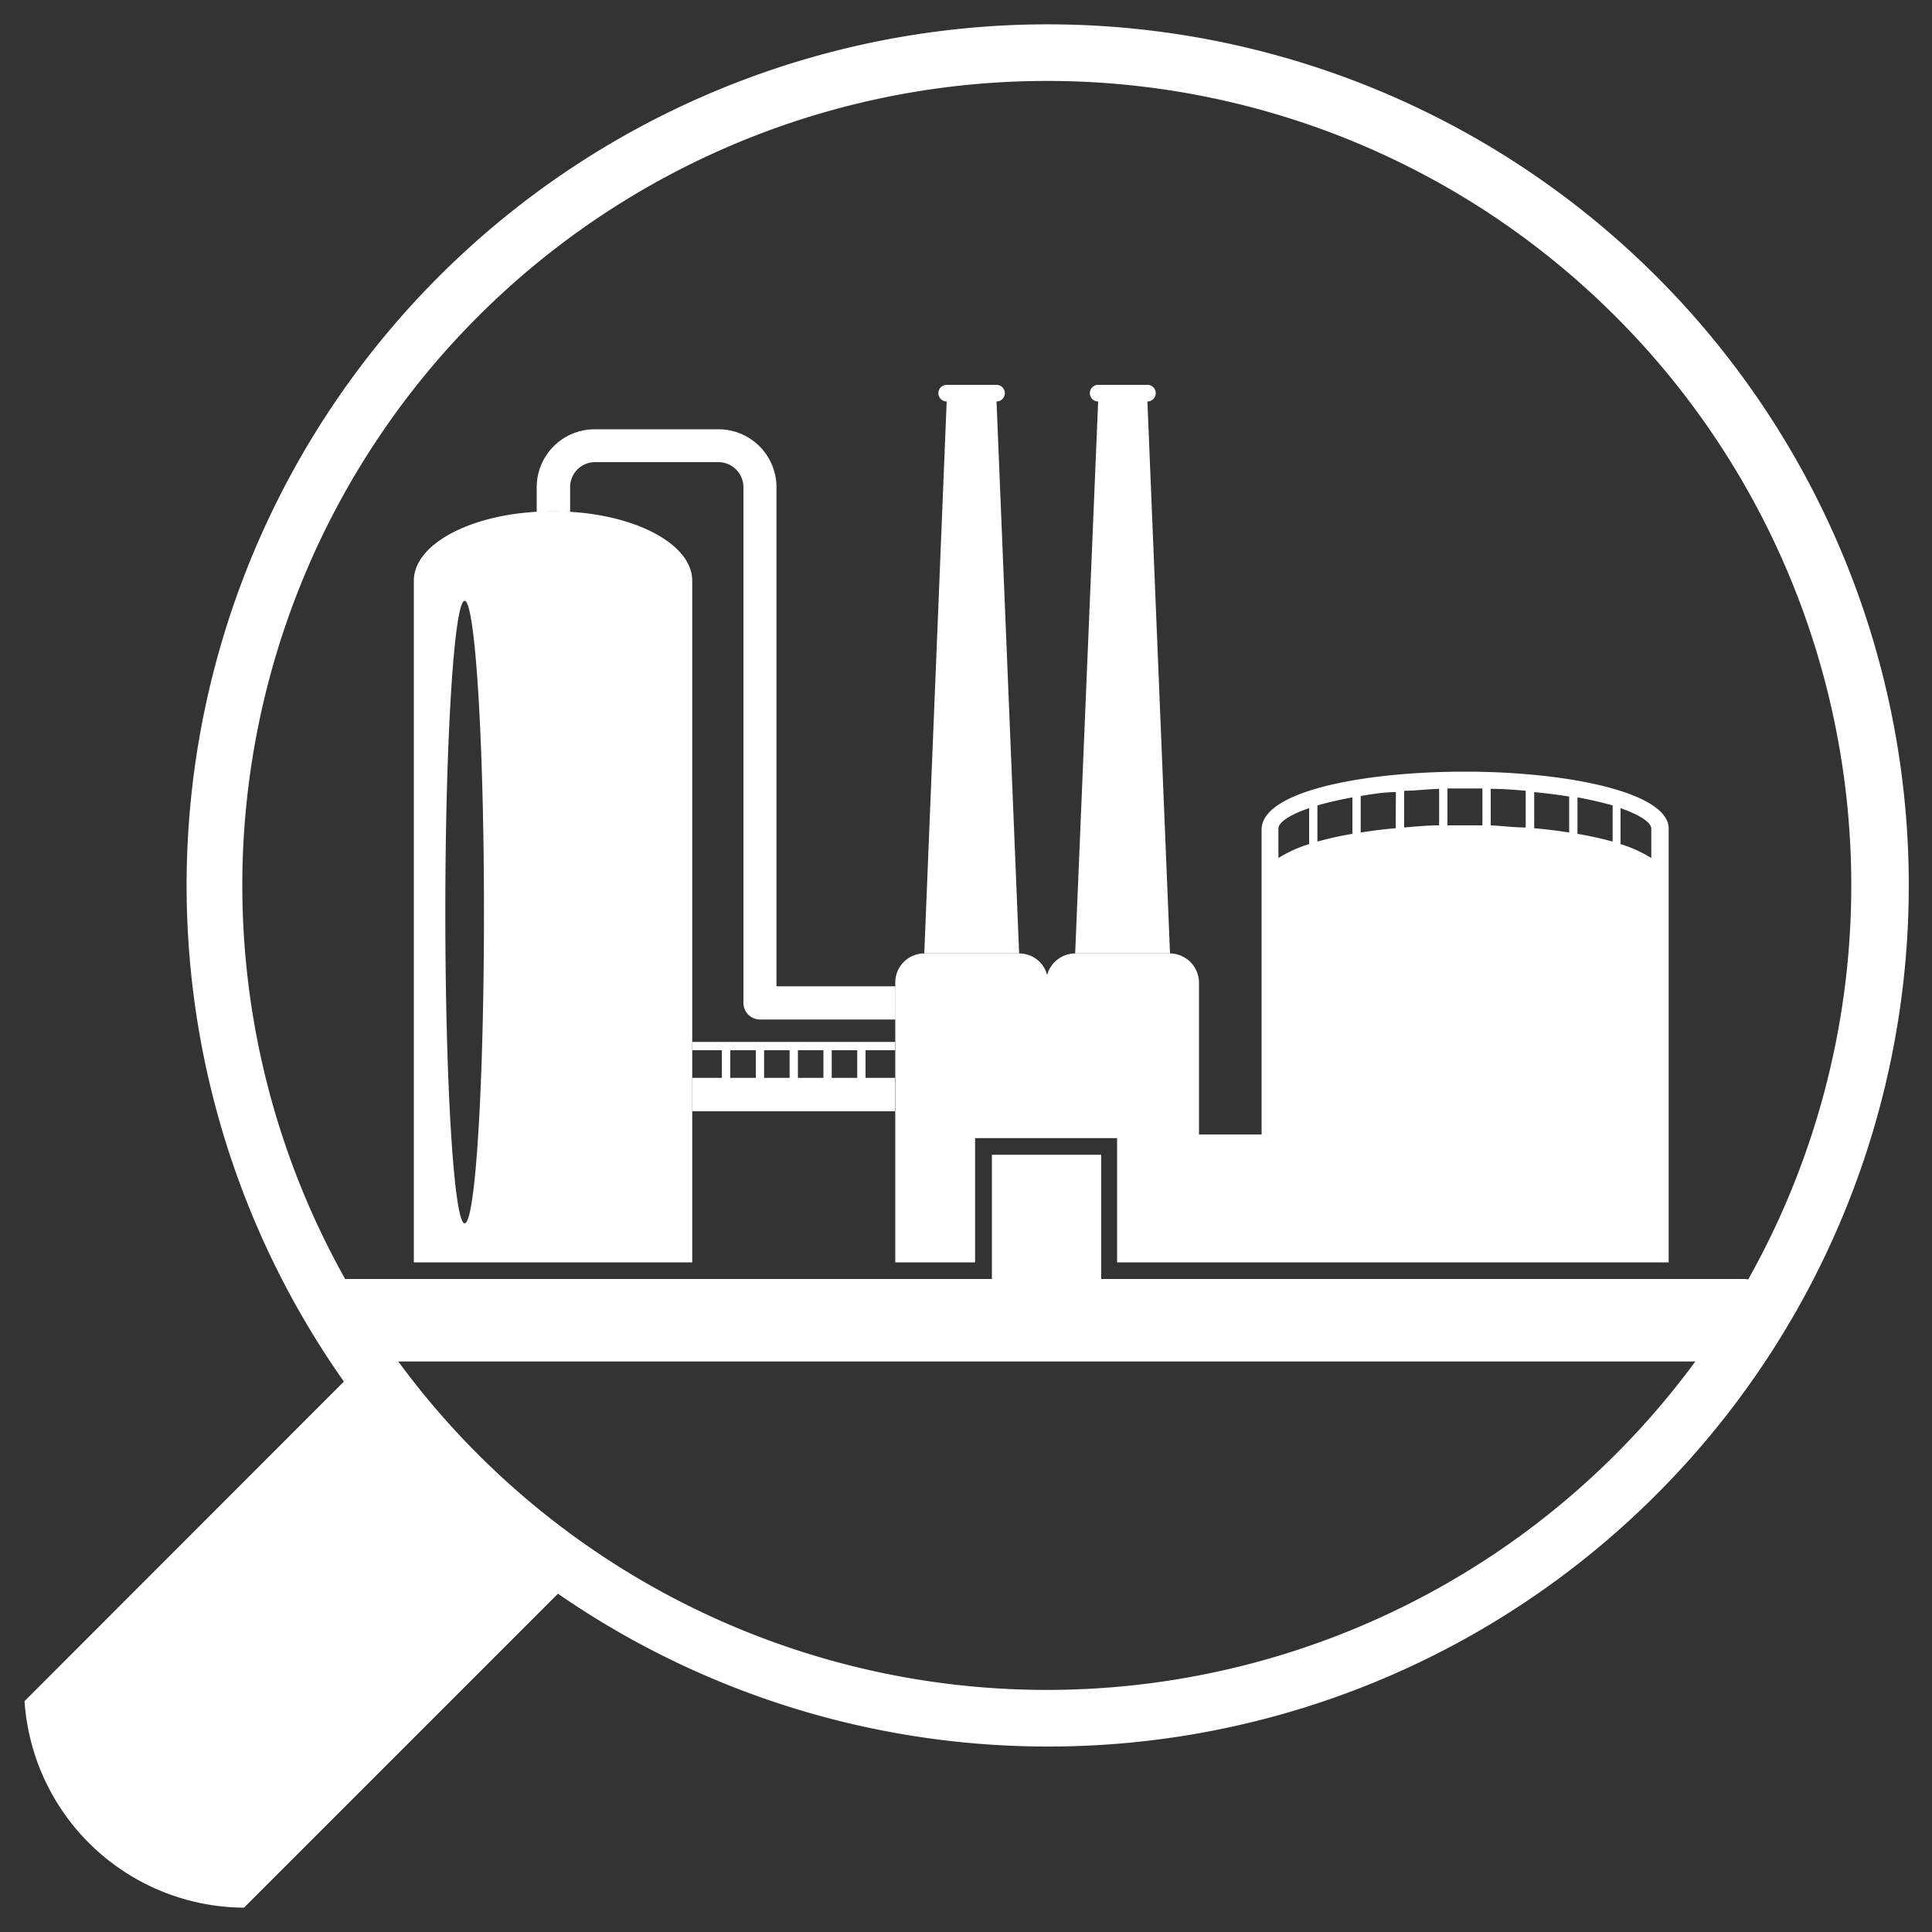
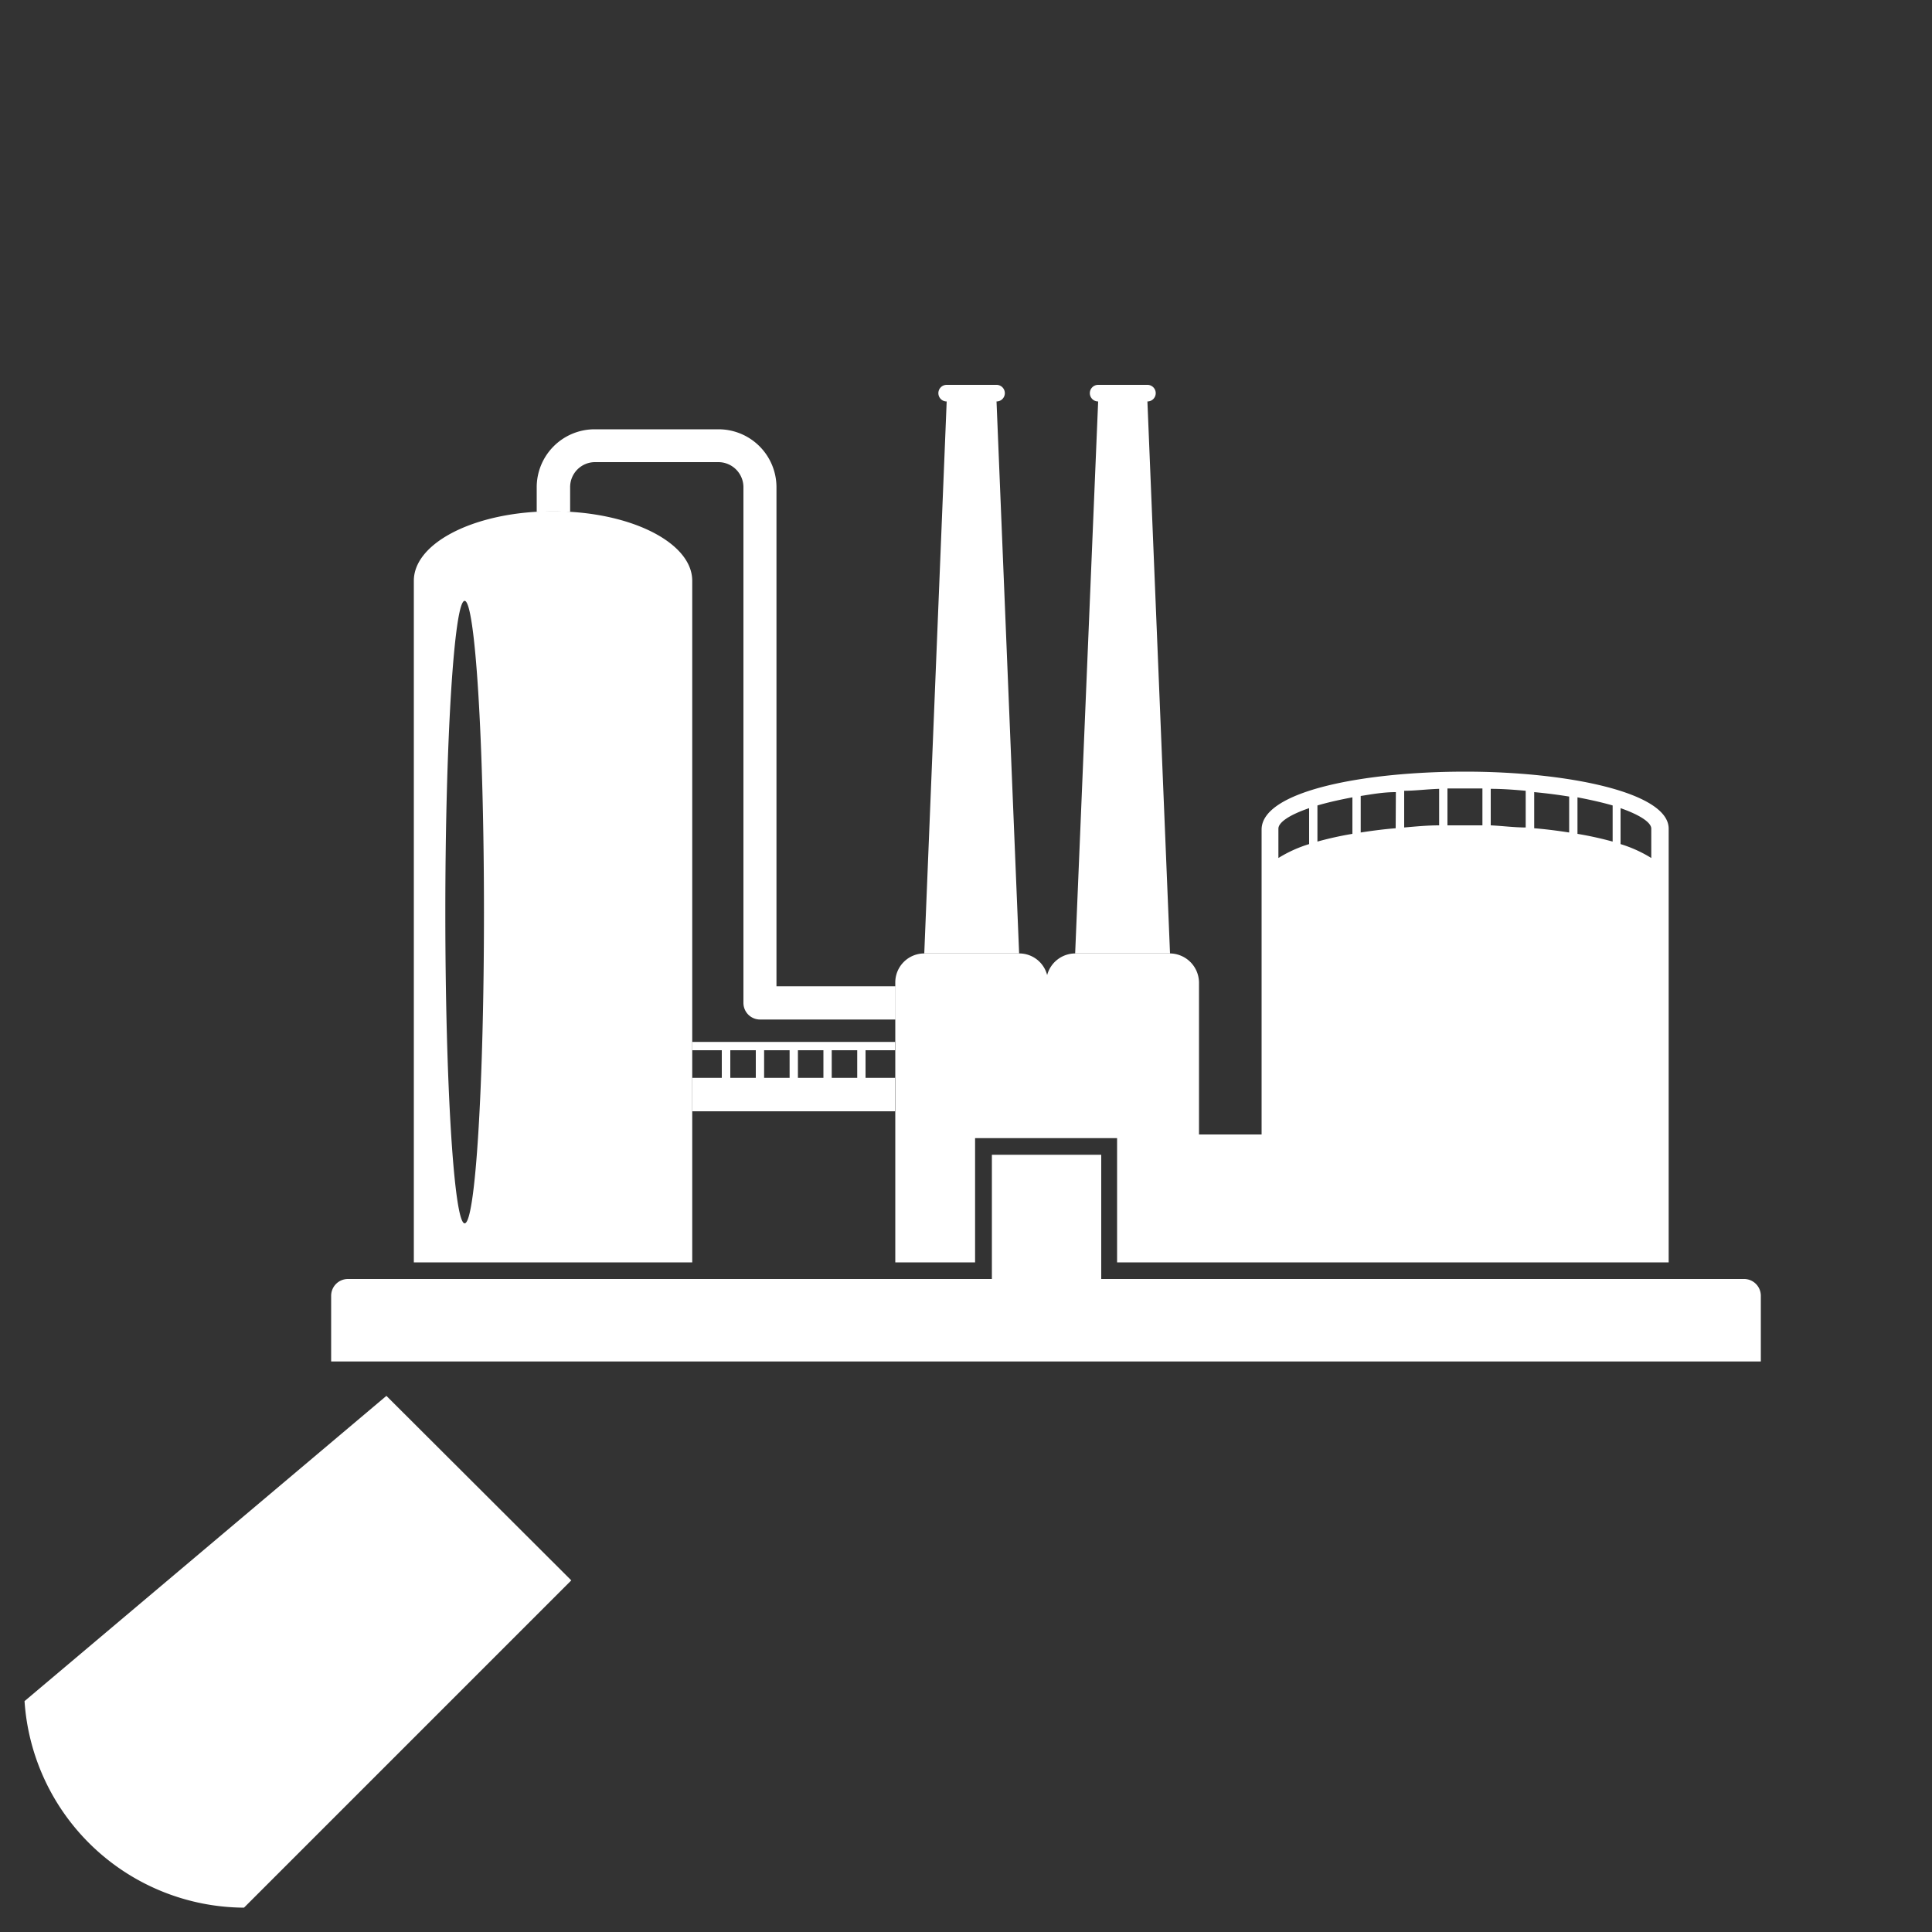
<svg xmlns="http://www.w3.org/2000/svg" width="100" height="100" viewBox="0 0 100 100">
  <rect x="0" y="0" width="100" height="100" fill="#333333" stroke="none" />
  <g id="f9719222-6eb9-4737-ba42-1dc506c6a36c" data-name="PlantSight">
-     <path d="M20,72.25l-1.47-1.47L1.27,88.05A11.45,11.45,0,0,0,12.63,98.74L29.57,81.8Z" style="fill:#fff" />
-     <path d="M54.16,90.4a44.57,44.57,0,1,1,31.53-13h0A44.47,44.47,0,0,1,54.16,90.4Zm0-86.21A41.64,41.64,0,1,0,83.61,16.37,41.55,41.55,0,0,0,54.16,4.19Z" style="fill:#fff" />
+     <path d="M20,72.25L1.27,88.05A11.45,11.45,0,0,0,12.63,98.74L29.57,81.8Z" style="fill:#fff" />
    <path d="M75.84,39.94c-5.24,0-10.54,1-10.54,3v3.38h0V58.72H62.06V50.87a1.52,1.52,0,0,0-1.5-1.52H55.65a1.51,1.51,0,0,0-1.45,1.12,1.49,1.49,0,0,0-1.45-1.12H47.84a1.5,1.5,0,0,0-1.5,1.5V65.34h4.13V58.91h7.35v6.43H86.37V46.74h0V42.89C86.37,41,81.07,39.94,75.84,39.94Zm-8.08,3.75a6.78,6.78,0,0,0-1.59.72h0V42.89c0-.32.56-.71,1.59-1.06ZM70,43.16h0a17.61,17.61,0,0,0-1.81.4V41.69c.51-.15,1.12-.29,1.81-.42Zm2.24-.29c-.63.05-1.23.13-1.81.22V41.2C71,41.11,71.6,41,72.25,41Zm2.25-.15h0c-.62,0-1.22.06-1.81.11h0v-1.9c.57,0,1.17-.08,1.81-.1Zm2.24,0-.91,0-.9,0V40.81h1.81Zm2.24.11c-.59,0-1.19-.08-1.81-.11h0V40.83c.64,0,1.24.05,1.81.1Zm2.25.26h0c-.58-.09-1.19-.17-1.81-.22V41c.65.06,1.25.14,1.81.23Zm2.25.47a18.45,18.45,0,0,0-1.82-.4V41.27c.69.13,1.3.27,1.82.42Zm2,.85h0a6.78,6.78,0,0,0-1.59-.72h0V41.83c1,.35,1.59.74,1.59,1.06Z" style="fill:#fff" />
    <path d="M37.36,54.36v1.43H35.83v1.73h10.5V55.79H44.8V54.36h1.53v-.43H35.83v.43Zm5.69,0h1.32v1.43H43.05Zm-1.75,0h1.32v1.43H41.3Zm-1.75,0h1.32v1.43H39.55Zm-1.75,0h1.32v1.43H37.8Z" style="fill:#fff" />
    <path d="M27.76,26.49c-3.58.21-6.34,1.73-6.34,3.57V65.34H35.83V30.06c0-1.84-2.77-3.36-6.34-3.57A14.26,14.26,0,0,0,27.76,26.49ZM24.05,63.32c-.55,0-1-7.21-1-16.11s.46-16.11,1-16.11,1,7.21,1,16.11S24.61,63.32,24.05,63.32Z" style="fill:#fff" />
    <path d="M40.19,51.05V25.22a3,3,0,0,0-3-3H30.78a3,3,0,0,0-3,3v1.28a14.26,14.26,0,0,1,1.73,0V25.21a1.29,1.29,0,0,1,1.29-1.29h6.38a1.3,1.3,0,0,1,1.3,1.3V51.91a.86.86,0,0,0,.87.86h7V51.05Z" style="fill:#fff" />
    <path d="M52.75,49.35,51.58,20.78a.43.43,0,0,0,0-.86H49a.43.43,0,0,0,0,.86L47.84,49.35Z" style="fill:#fff" />
    <path d="M60.56,49.35,59.39,20.78a.43.43,0,0,0,0-.86H56.84a.43.43,0,0,0,0,.86L55.65,49.35Z" style="fill:#fff" />
    <path d="M90.3,66.2H57V59.77H51.34V66.2H18a.87.87,0,0,0-.86.87v3.4h74v-3.4A.87.87,0,0,0,90.3,66.2Z" style="fill:#fff" />
  </g>
</svg>